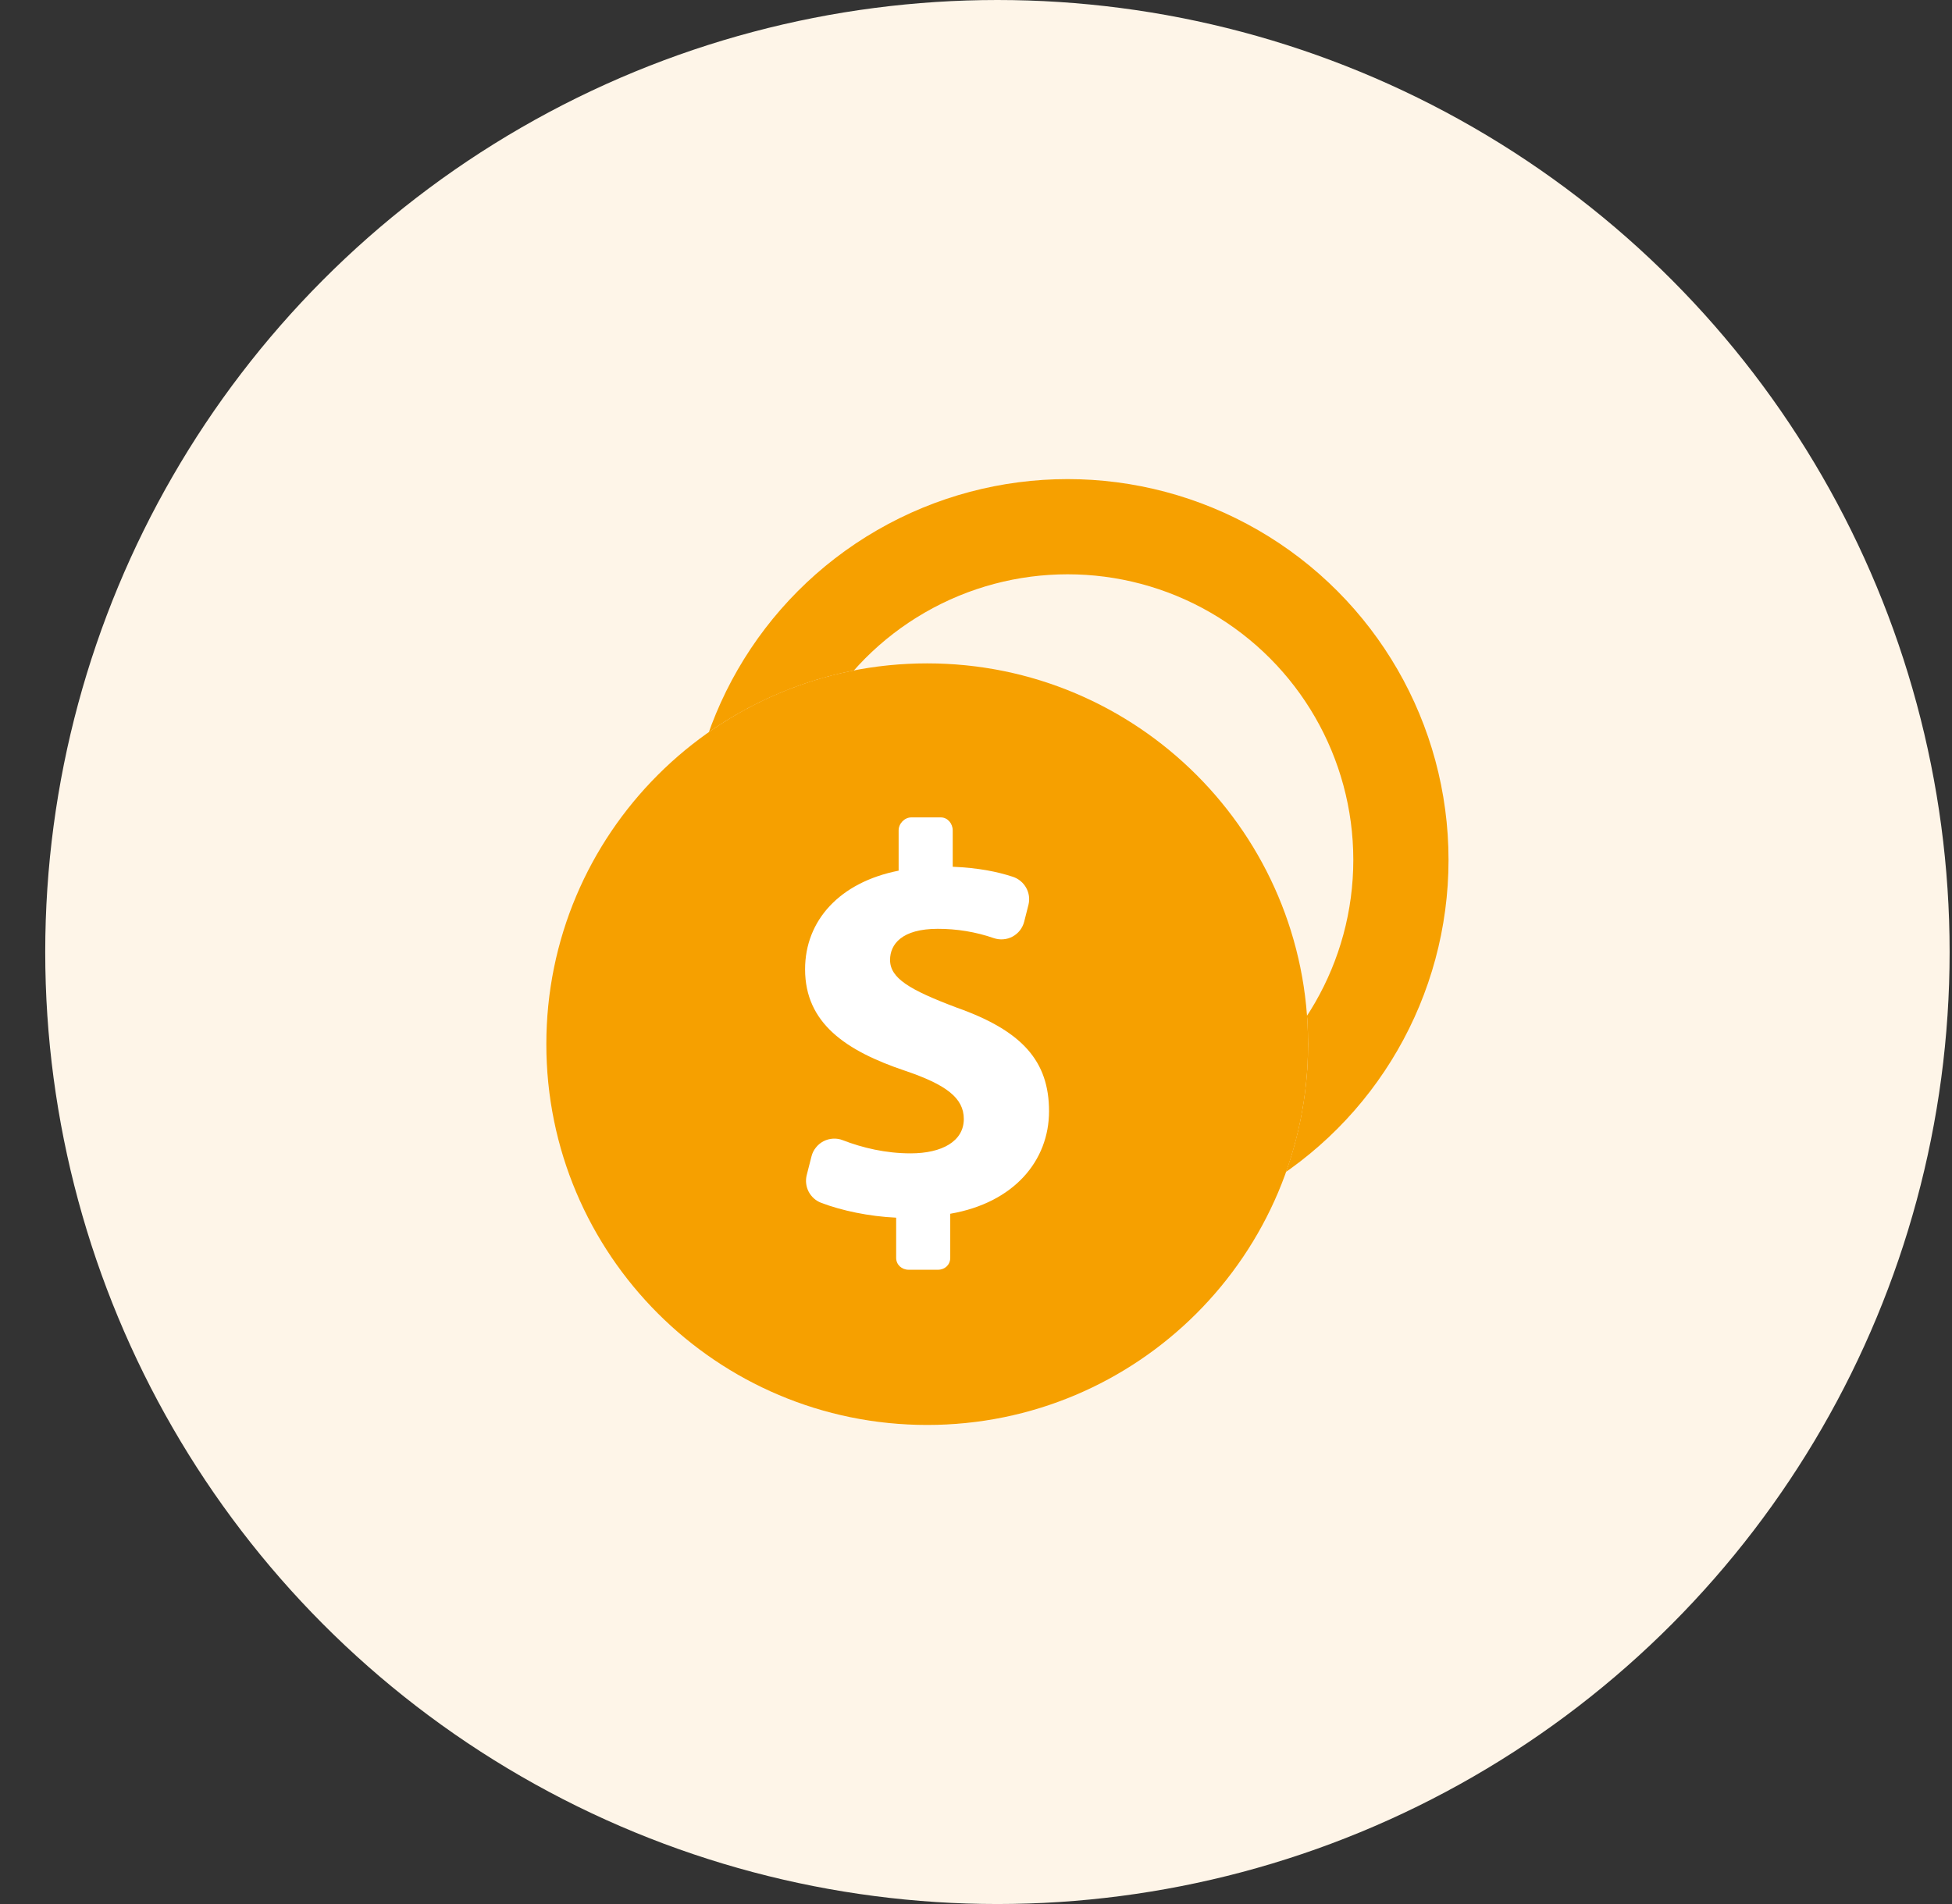
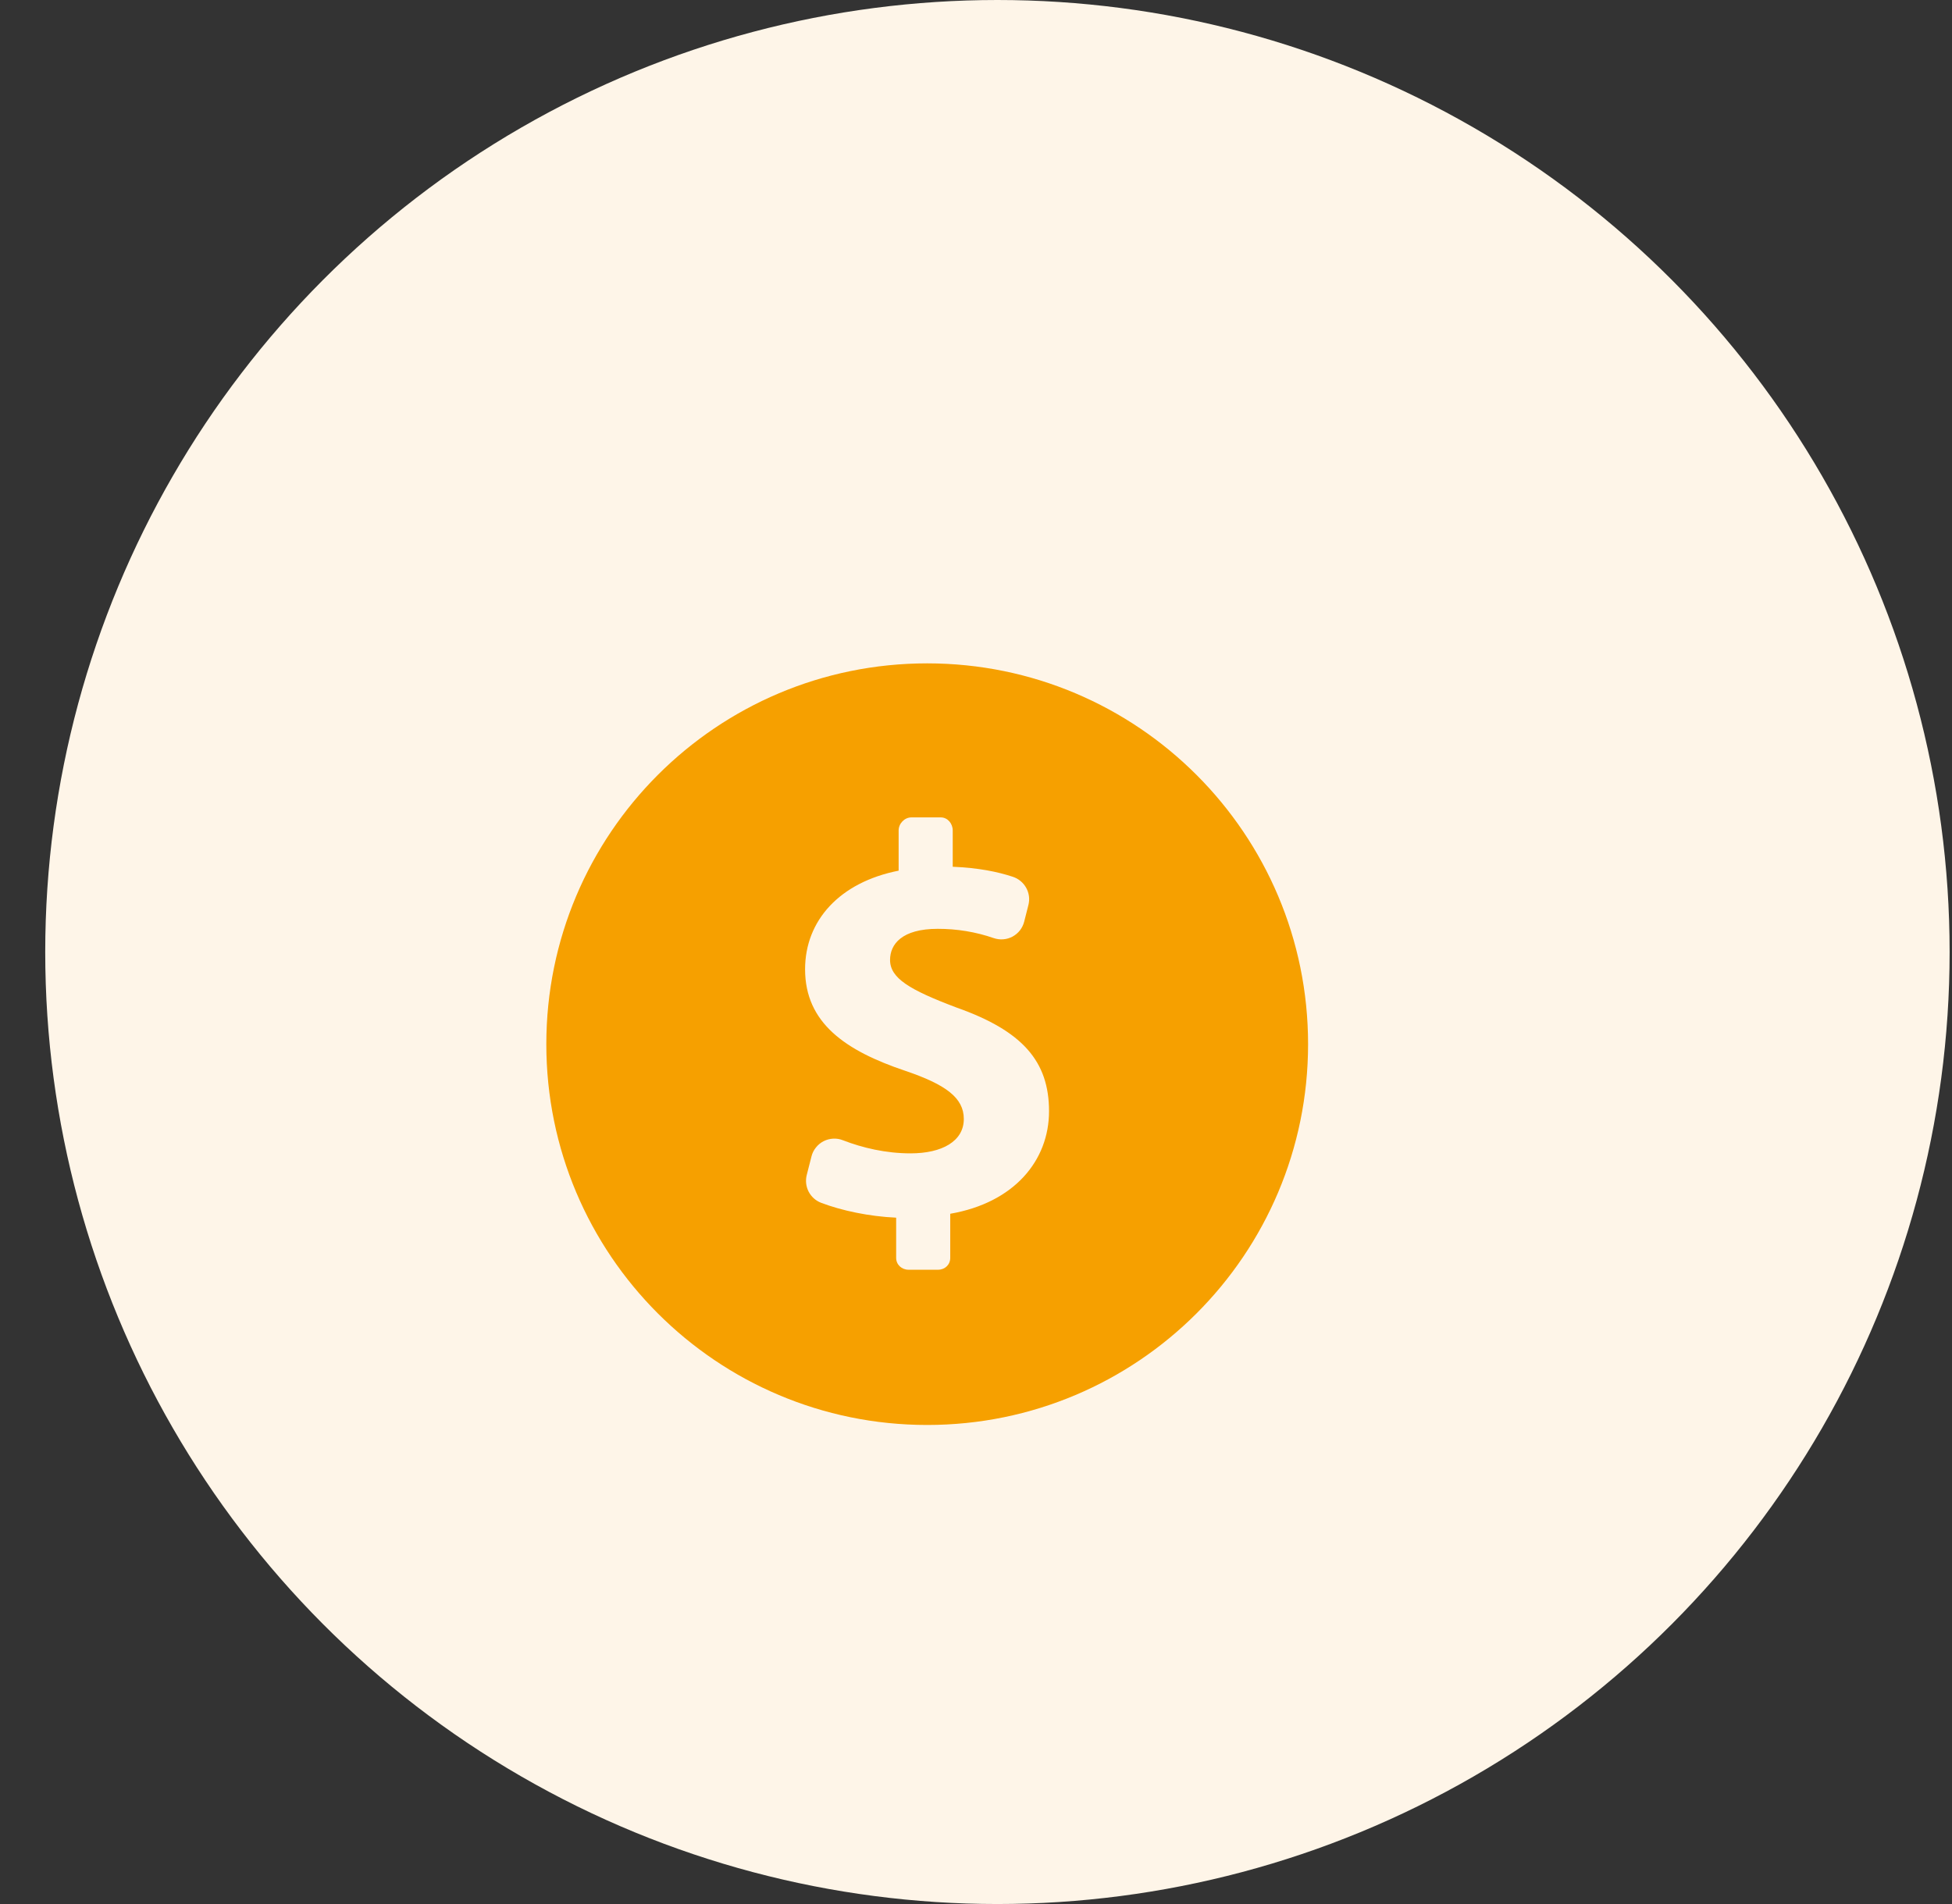
<svg xmlns="http://www.w3.org/2000/svg" width="41" height="40" viewBox="0 0 41 40" fill="none">
  <rect x="0" y="0" width="41" height="40" fill="#333333" stroke="none" />
  <circle cx="20.95" cy="20" r="20" fill="#FEF5E8" />
-   <circle cx="22.425" cy="18.065" r="7" stroke="#F6A000" stroke-width="2" />
-   <circle cx="19.475" cy="21.936" r="8" fill="white" />
  <path d="M19.475 13.936C15.056 13.936 11.475 17.517 11.475 21.936C11.475 26.354 15.056 29.936 19.475 29.936C23.893 29.936 27.475 26.354 27.475 21.936C27.475 17.518 23.893 13.936 19.475 13.936ZM19.959 25.499V26.425C19.959 26.57 19.847 26.675 19.702 26.675H19.085C18.94 26.675 18.823 26.57 18.823 26.425V25.581C18.255 25.555 17.682 25.434 17.248 25.269C17.134 25.226 17.041 25.142 16.985 25.035C16.929 24.927 16.915 24.802 16.945 24.684L17.045 24.292C17.062 24.224 17.094 24.161 17.138 24.107C17.181 24.052 17.236 24.007 17.298 23.975C17.36 23.943 17.428 23.925 17.498 23.921C17.568 23.917 17.638 23.928 17.703 23.954C18.116 24.114 18.605 24.23 19.126 24.23C19.789 24.23 20.244 23.974 20.244 23.508C20.244 23.065 19.871 22.786 19.009 22.494C17.763 22.075 16.91 21.493 16.91 20.363C16.91 19.339 17.635 18.535 18.875 18.291V17.446C18.875 17.302 18.998 17.172 19.143 17.172H19.76C19.905 17.172 20.011 17.302 20.011 17.446V18.209C20.553 18.232 20.945 18.312 21.272 18.419C21.52 18.5 21.666 18.759 21.601 19.012L21.512 19.363C21.495 19.429 21.465 19.491 21.423 19.545C21.381 19.599 21.328 19.643 21.268 19.676C21.208 19.708 21.142 19.728 21.074 19.733C21.006 19.739 20.938 19.73 20.873 19.708C20.494 19.577 20.097 19.512 19.696 19.513C18.939 19.513 18.695 19.84 18.695 20.166C18.695 20.55 19.102 20.794 20.092 21.167C21.478 21.657 22.034 22.297 22.034 23.345C22.034 24.381 21.302 25.267 19.959 25.499Z" fill="#F6A000" />
</svg>